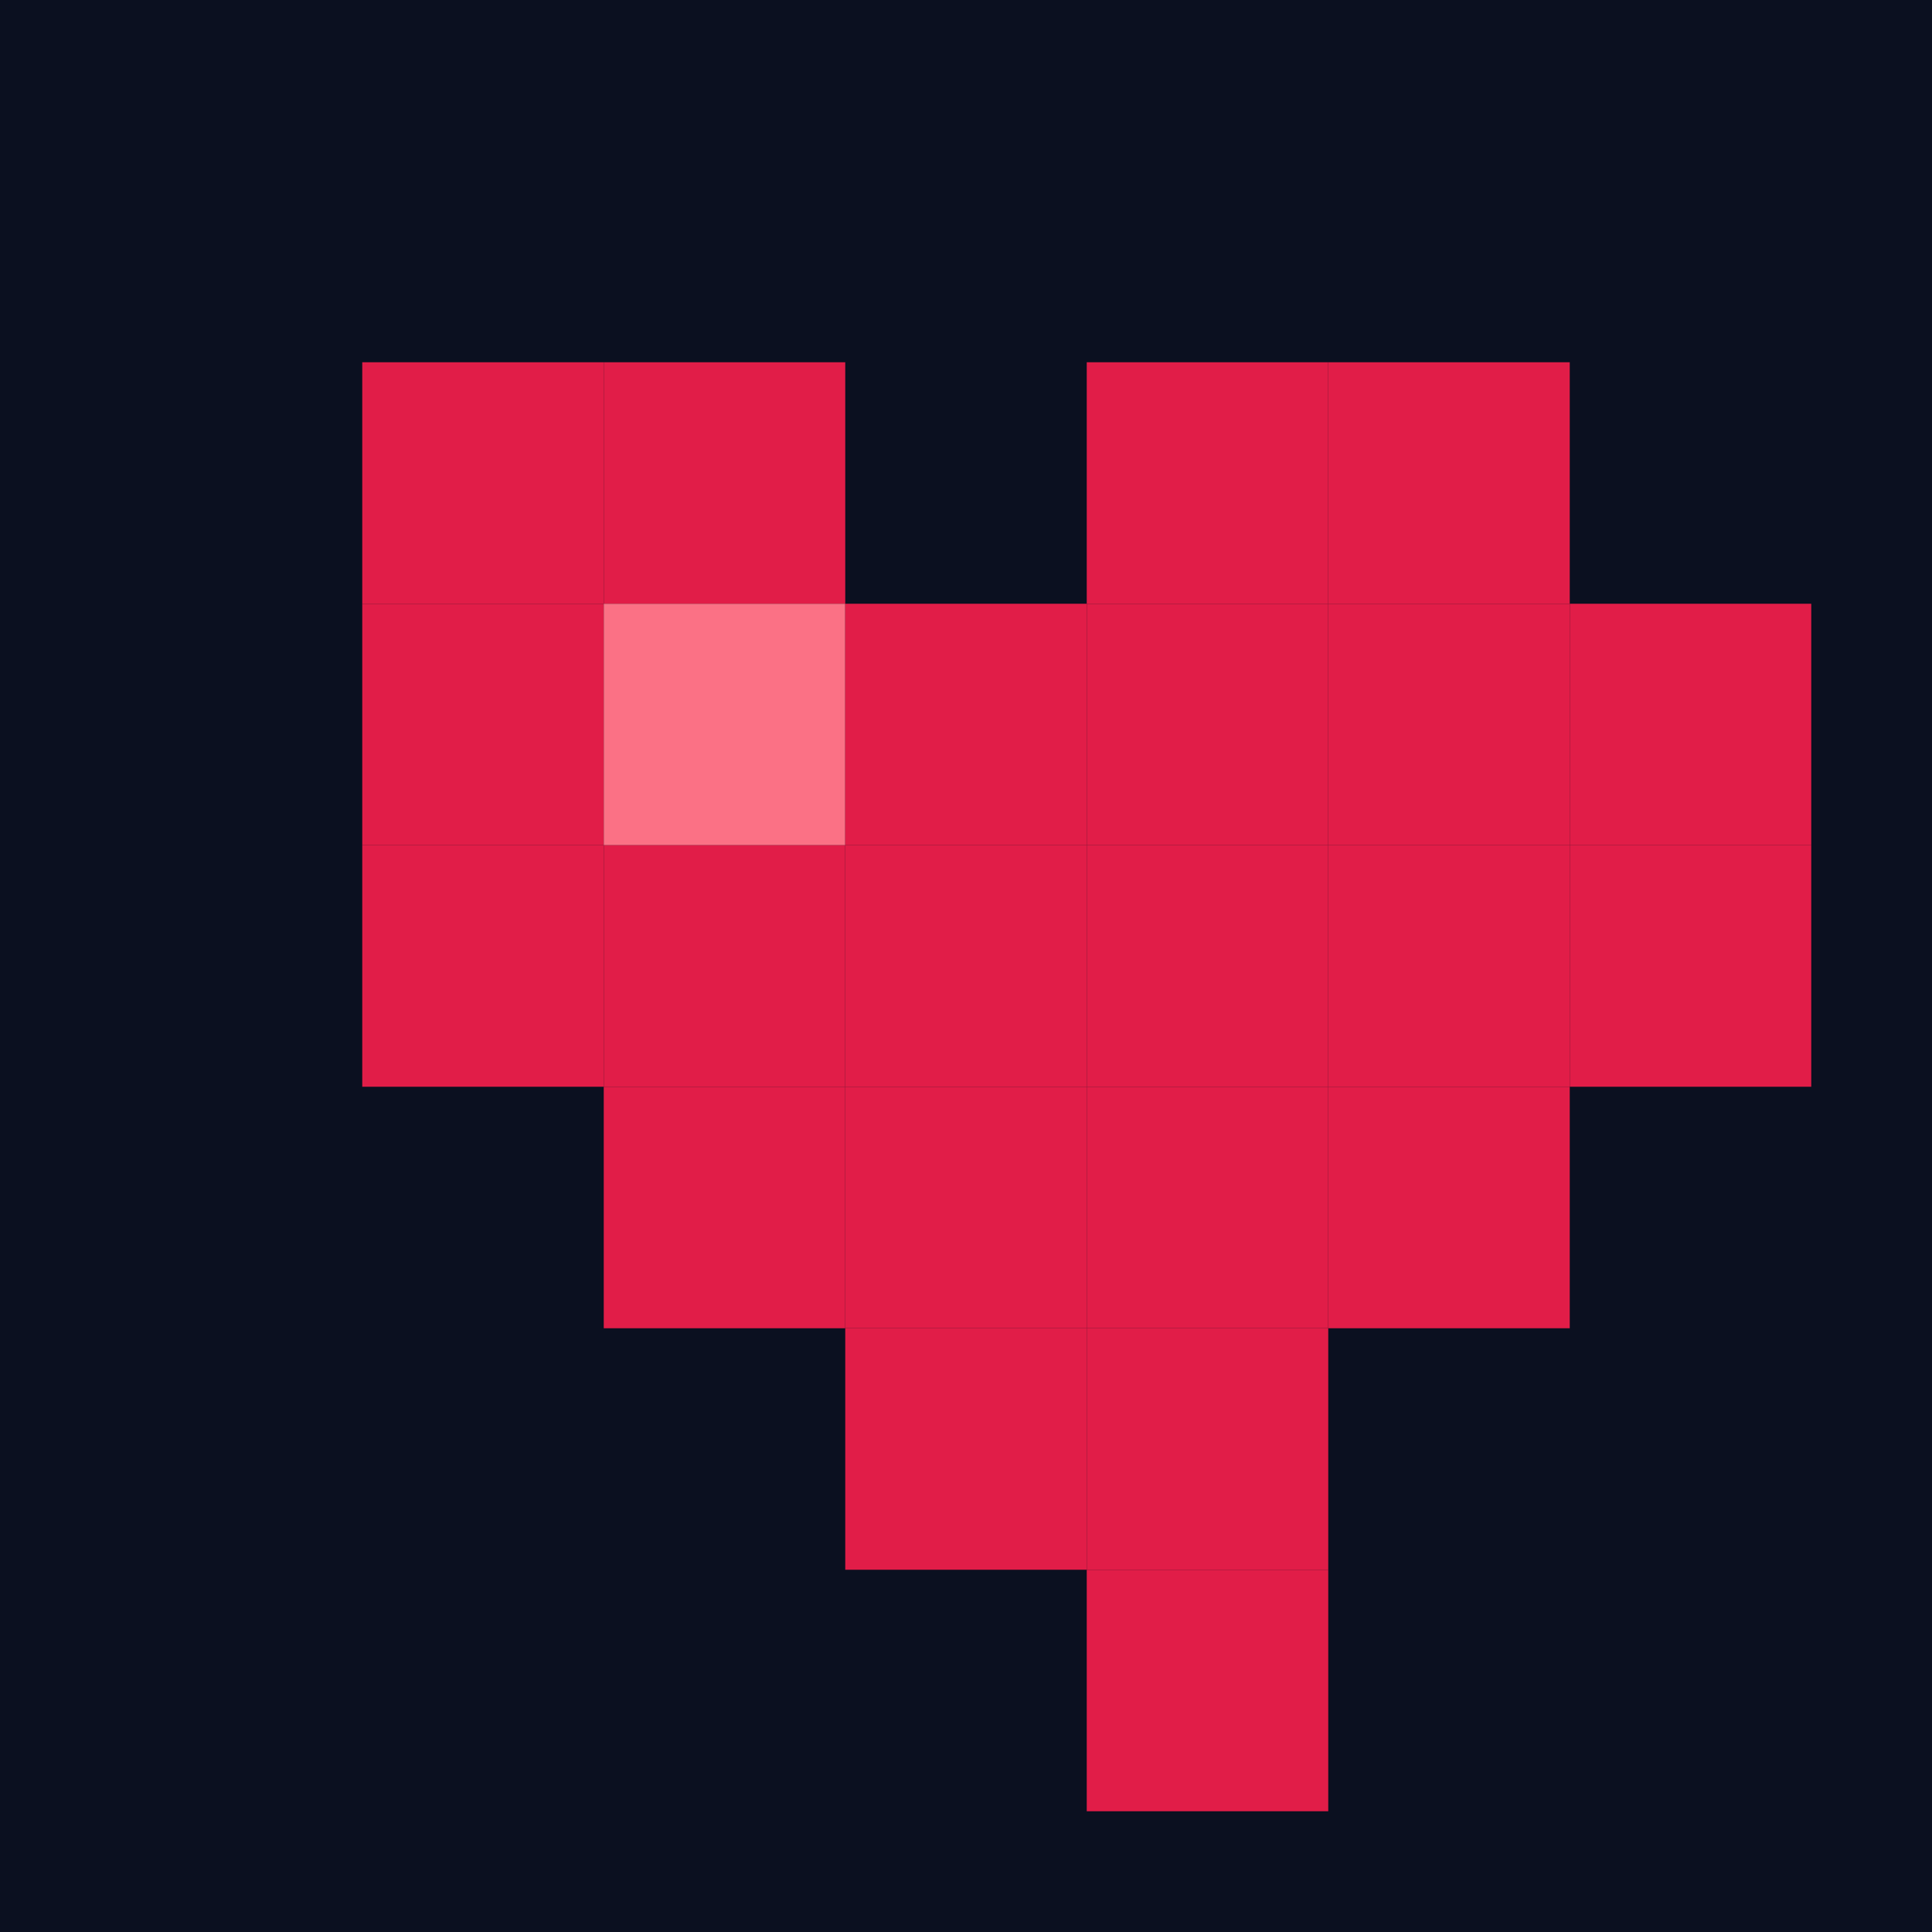
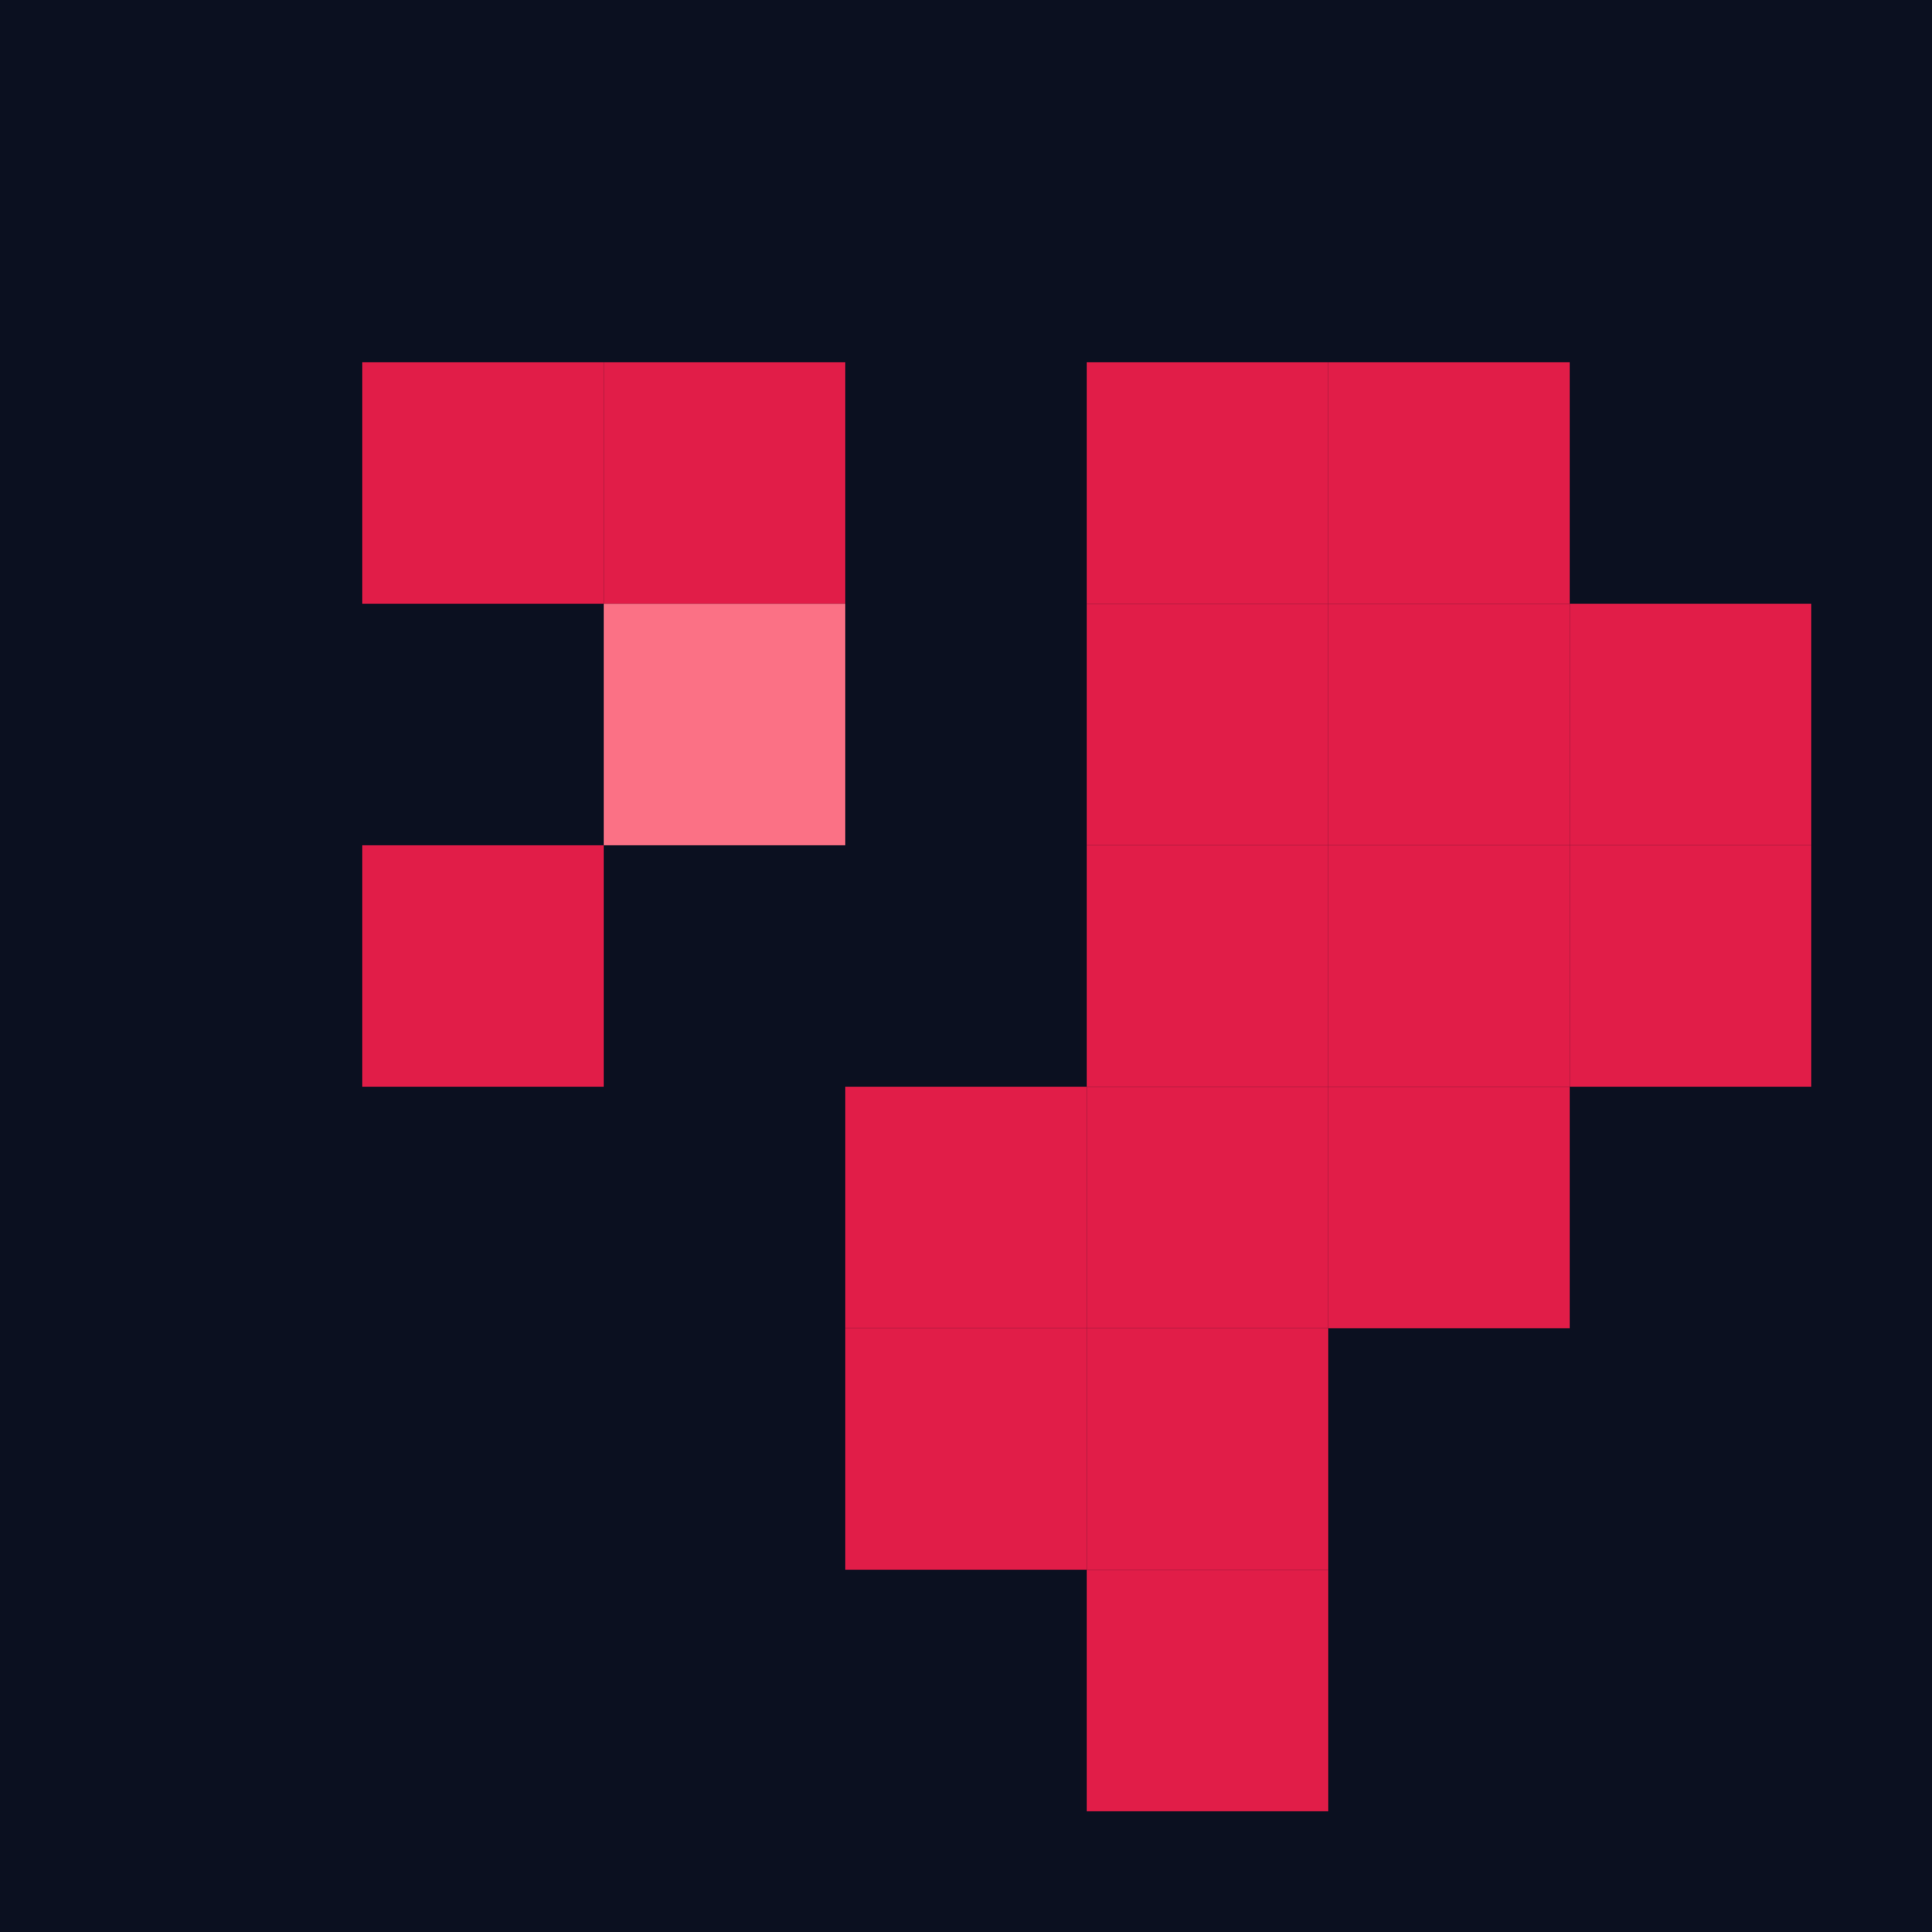
<svg xmlns="http://www.w3.org/2000/svg" viewBox="0 0 32 32" width="32" height="32">
  <rect width="32" height="32" fill="#0B1020" />
  <rect x="6" y="6" width="4" height="4" fill="#E11D48" />
  <rect x="10" y="6" width="4" height="4" fill="#E11D48" />
  <rect x="18" y="6" width="4" height="4" fill="#E11D48" />
  <rect x="22" y="6" width="4" height="4" fill="#E11D48" />
-   <rect x="6" y="10" width="4" height="4" fill="#E11D48" />
  <rect x="10" y="10" width="4" height="4" fill="#fb7185" />
-   <rect x="14" y="10" width="4" height="4" fill="#E11D48" />
  <rect x="18" y="10" width="4" height="4" fill="#E11D48" />
  <rect x="22" y="10" width="4" height="4" fill="#E11D48" />
  <rect x="26" y="10" width="4" height="4" fill="#E11D48" />
  <rect x="6" y="14" width="4" height="4" fill="#E11D48" />
-   <rect x="10" y="14" width="4" height="4" fill="#E11D48" />
-   <rect x="14" y="14" width="4" height="4" fill="#E11D48" />
  <rect x="18" y="14" width="4" height="4" fill="#E11D48" />
  <rect x="22" y="14" width="4" height="4" fill="#E11D48" />
  <rect x="26" y="14" width="4" height="4" fill="#E11D48" />
-   <rect x="10" y="18" width="4" height="4" fill="#E11D48" />
  <rect x="14" y="18" width="4" height="4" fill="#E11D48" />
  <rect x="18" y="18" width="4" height="4" fill="#E11D48" />
  <rect x="22" y="18" width="4" height="4" fill="#E11D48" />
  <rect x="14" y="22" width="4" height="4" fill="#E11D48" />
  <rect x="18" y="22" width="4" height="4" fill="#E11D48" />
  <rect x="18" y="26" width="4" height="4" fill="#E11D48" />
</svg>